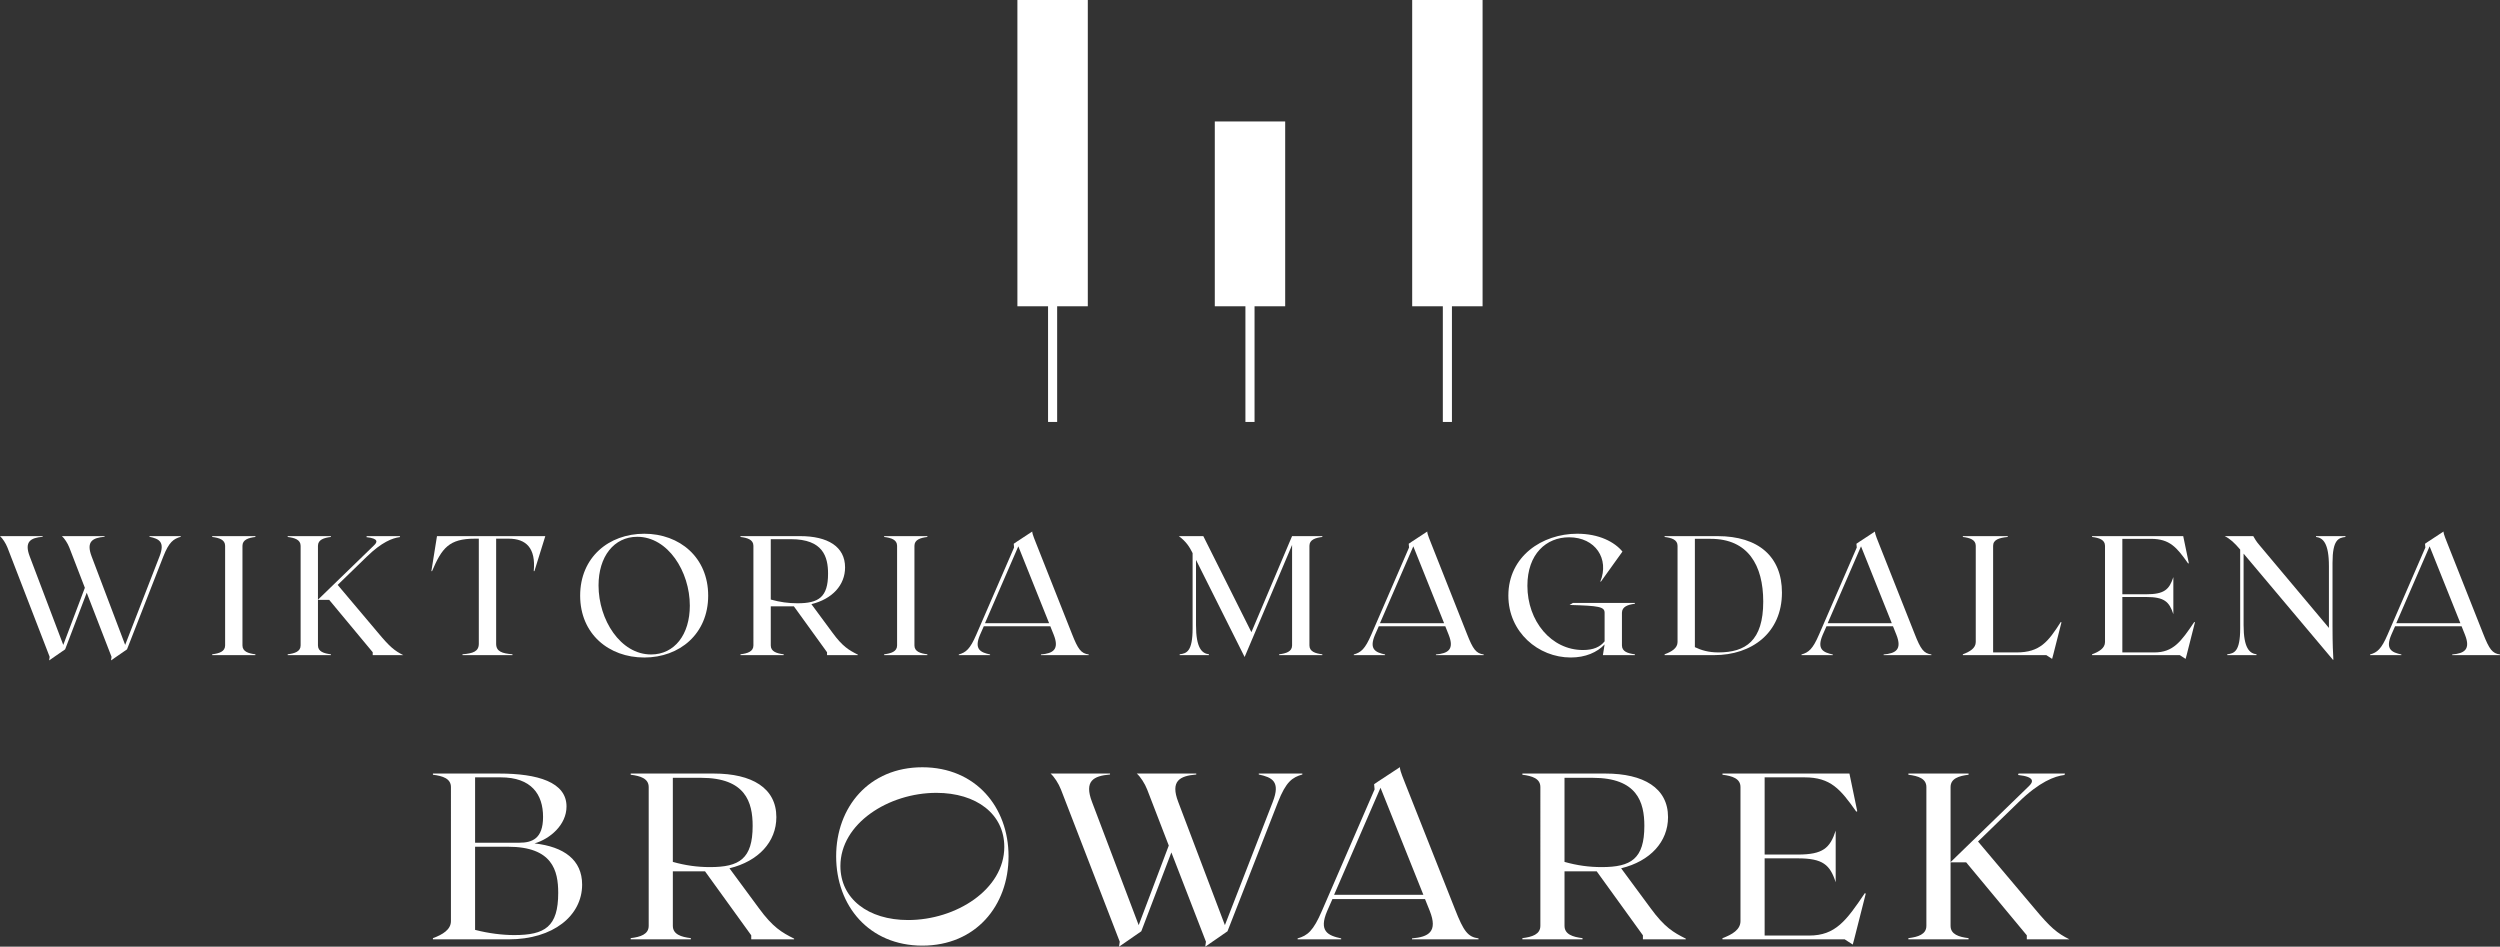
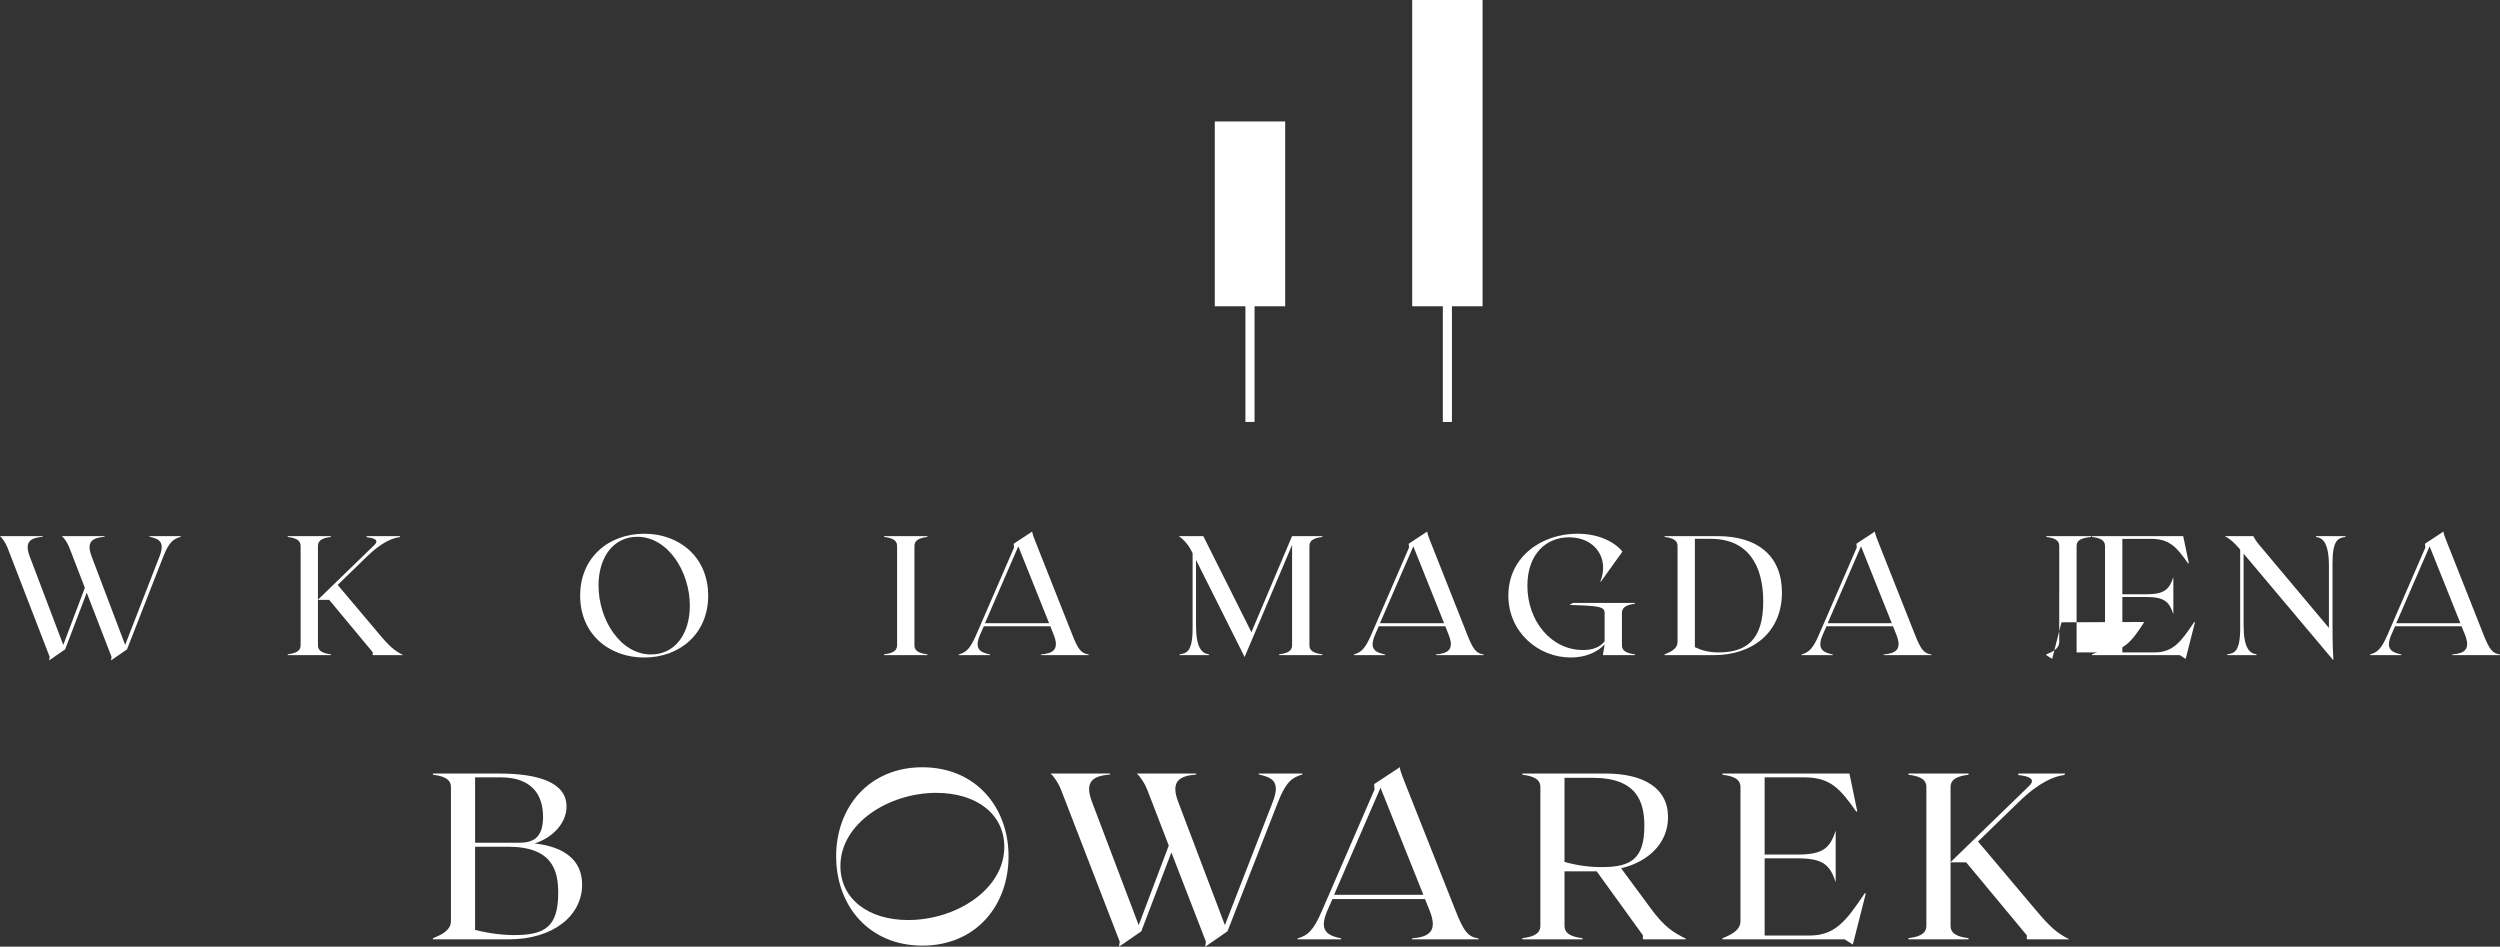
<svg xmlns="http://www.w3.org/2000/svg" version="1.1" id="Layer_1" x="0px" y="0px" width="278.709px" height="105.54px" viewBox="0 0 278.709 105.54" enable-background="new 0 0 278.709 105.54" xml:space="preserve">
  <rect x="0" y="0" width="278.709" height="105.54" fill="#333333" stroke="none" />
  <g>
    <g>
      <path fill="#FFFFFF" d="M20.149,59.769v0.075c-0.795,0.228-1.308,0.568-1.951,2.217L14.16,72.392l-1.781,1.232l0.057-0.397    L9.669,66.08l-2.408,6.312l-1.782,1.232l0.057-0.397l-4.7-12.17C0.646,60.565,0.284,60.015,0,59.769h4.758v0.075    c-1.327,0.114-2.085,0.511-1.44,2.199l3.735,9.856l2.407-6.369l-1.726-4.474c-0.189-0.492-0.55-1.042-0.834-1.289h4.758v0.075    c-1.327,0.114-2.085,0.511-1.44,2.199l3.735,9.856l3.827-9.856c0.646-1.649-0.056-1.972-1.118-2.199v-0.075H20.149z" />
-       <path fill="#FFFFFF" d="M23.658,72.942c0.776-0.094,1.439-0.303,1.439-0.987V60.849c0-0.682-0.663-0.891-1.439-0.986v-0.094h4.814    v0.094c-0.776,0.095-1.441,0.304-1.441,0.986v11.107c0,0.684,0.665,0.893,1.441,0.987v0.095h-4.814V72.942z" />
      <path fill="#FFFFFF" d="M41.552,73.037v-0.323l-4.853-5.838h-1.252v5.08c0,0.684,0.663,0.893,1.441,0.987v0.095h-4.814v-0.095    c0.775-0.094,1.44-0.303,1.44-0.987V60.849c0-0.682-0.665-0.891-1.44-0.986v-0.094h4.814v0.094    c-0.778,0.095-1.441,0.304-1.441,0.986v6.009l6.256-6.066c0.36-0.34,0.55-0.758-0.854-0.91l0.039-0.113h3.715l-0.037,0.113    c-0.796,0.095-2.011,0.55-3.678,2.18l-3.242,3.147l4.493,5.327c1.308,1.573,1.839,2.009,2.824,2.502H41.552z" />
-       <path fill="#FFFFFF" d="M59.578,63.673h-0.074c0.246-2.579-0.854-3.62-2.806-3.62h-1.386v11.713c0,0.873,0.665,1.082,1.82,1.176    v0.095h-5.572v-0.095c1.155-0.094,1.82-0.303,1.82-1.176V60.053h-0.437c-2.883,0-3.678,1.041-4.777,3.62h-0.075l0.625-3.904    h12.075L59.578,63.673z" />
      <path fill="#FFFFFF" d="M78.951,66.403c0,4.265-3.186,6.899-7.126,6.899c-3.962,0-7.147-2.634-7.147-6.899    c0-4.265,3.186-6.9,7.147-6.9C75.766,59.502,78.951,62.138,78.951,66.403z M76.904,67.521c0-3.81-2.444-7.677-5.857-7.677    c-2.615,0-4.32,2.217-4.32,5.422c0,3.83,2.443,7.696,5.856,7.696C75.199,72.962,76.904,70.743,76.904,67.521z" />
-       <path fill="#FFFFFF" d="M95.633,72.98v0.057h-3.432v-0.323l-3.696-5.118h-0.169h-2.408v4.359c0,0.684,0.662,0.893,1.439,0.987    v0.095h-4.814v-0.095c0.778-0.094,1.44-0.303,1.44-0.987V60.849c0-0.682-0.662-0.891-1.44-0.986v-0.094h6.654    c3.052,0,5.005,1.155,5.005,3.487c0,1.972-1.423,3.527-3.754,4.096l2.351,3.184C93.927,72.071,94.646,72.486,95.633,72.98z     M88.903,67.255c2.351,0,3.412-0.663,3.412-3.297c0-1.897-0.567-3.848-4.132-3.848h-2.256v6.729    C86.933,67.124,87.879,67.255,88.903,67.255z" />
      <path fill="#FFFFFF" d="M98.57,72.942c0.776-0.094,1.441-0.303,1.441-0.987V60.849c0-0.682-0.665-0.891-1.441-0.986v-0.094h4.815    v0.094c-0.777,0.095-1.44,0.304-1.44,0.986v11.107c0,0.684,0.663,0.893,1.44,0.987v0.095H98.57V72.942z" />
      <path fill="#FFFFFF" d="M121.374,72.962v0.075h-5.327v-0.075c1.328-0.114,2.087-0.532,1.424-2.199l-0.38-0.947h-7.412    l-0.417,0.947c-0.701,1.629,0.057,1.971,1.118,2.199v0.075h-3.489v-0.075c0.797-0.228,1.253-0.588,1.955-2.219l4.206-9.705    l-0.036-0.417l0.303-0.209l1.762-1.156c0,0.151,0.021,0.304,0.418,1.288l4,10.104C120.18,72.392,120.522,72.848,121.374,72.962z     M116.957,69.473l-3.431-8.567l-3.715,8.567H116.957z" />
      <path fill="#FFFFFF" d="M145.98,60.849v11.107c0,0.684,0.662,0.893,1.439,0.987v0.095h-4.814v-0.095    c0.777-0.094,1.441-0.303,1.441-0.987V60.753l-5.291,12.492l-5.42-10.824v7.26c0,2.578,0.663,3.167,1.44,3.261v0.095h-3.261    v-0.095c0.777-0.094,1.441-0.303,1.441-2.881v-8.398c-0.359-0.719-0.721-1.289-1.535-1.894h2.729l5.362,10.71l4.533-10.71h3.373    v0.094C146.643,59.958,145.98,60.167,145.98,60.849z" />
      <path fill="#FFFFFF" d="M165.408,72.962v0.075h-5.326v-0.075c1.327-0.114,2.086-0.532,1.42-2.199l-0.377-0.947h-7.412    l-0.418,0.947c-0.7,1.629,0.058,1.971,1.118,2.199v0.075h-3.487v-0.075c0.797-0.228,1.251-0.588,1.953-2.219l4.207-9.705    l-0.037-0.417l0.305-0.209l1.763-1.156c0,0.151,0.019,0.304,0.417,1.288l3.998,10.104    C164.215,72.392,164.557,72.848,165.408,72.962z M160.992,69.473l-3.431-8.567l-3.715,8.567H160.992z" />
      <path fill="#FFFFFF" d="M180.82,68.316v3.639c0,0.684,0.663,0.893,1.44,0.987v0.095h-3.564l0.191-1.194    c-0.835,0.891-2.144,1.458-3.773,1.458c-3.621,0-6.957-2.823-6.957-6.899c0-4.379,3.771-6.9,7.678-6.9    c2.446,0,4.17,0.929,5.042,1.99l-2.407,3.355l-0.058-0.019c1.022-2.522-0.549-4.929-3.487-4.929c-2.541,0-4.646,1.858-4.646,5.403    c0,3.941,2.654,7.165,6.198,7.165c1.157,0,1.915-0.342,2.41-0.967v-3.186c0-0.682-0.664-0.776-3.906-0.871l0.38-0.229h6.899v0.095    C181.483,67.407,180.82,67.635,180.82,68.316z" />
      <path fill="#FFFFFF" d="M198.658,66.061c0,4.493-3.354,6.976-7.563,6.976h-5.518v-0.095c0.78-0.284,1.442-0.683,1.442-1.365    V60.849c0-0.682-0.662-0.891-1.442-0.986v-0.094h5.896C196.061,59.769,198.658,62.08,198.658,66.061z M196.572,67.066    c0-4.037-1.687-6.995-5.857-6.995h-1.764v12.076c0.704,0.339,1.518,0.587,2.617,0.587    C194.602,72.734,196.572,71.444,196.572,67.066z" />
      <path fill="#FFFFFF" d="M215.32,72.962v0.075h-5.327v-0.075c1.327-0.114,2.087-0.532,1.422-2.199l-0.379-0.947h-7.411    l-0.419,0.947c-0.699,1.629,0.059,1.971,1.119,2.199v0.075h-3.488v-0.075c0.797-0.228,1.252-0.588,1.954-2.219l4.208-9.705    l-0.039-0.417l0.304-0.209l1.764-1.156c0,0.151,0.018,0.304,0.416,1.288l4,10.104C214.126,72.392,214.468,72.848,215.32,72.962z     M210.902,69.473l-3.429-8.567l-3.716,8.567H210.902z" />
-       <path fill="#FFFFFF" d="M229.821,69.378l-0.93,3.659l-0.114,0.418l-0.644-0.418h-9.307v-0.095    c0.777-0.284,1.439-0.683,1.439-1.365V60.849c0-0.682-0.662-0.891-1.439-0.986v-0.094h5.003v0.094    c-0.966,0.095-1.629,0.304-1.629,0.986v11.885h2.615c2.616,0,3.525-1.194,4.929-3.394L229.821,69.378z" />
+       <path fill="#FFFFFF" d="M229.821,69.378l-0.93,3.659l-0.114,0.418l-0.644-0.418v-0.095    c0.777-0.284,1.439-0.683,1.439-1.365V60.849c0-0.682-0.662-0.891-1.439-0.986v-0.094h5.003v0.094    c-0.966,0.095-1.629,0.304-1.629,0.986v11.885h2.615c2.616,0,3.525-1.194,4.929-3.394L229.821,69.378z" />
      <path fill="#FFFFFF" d="M244.701,69.378l-0.928,3.659l-0.115,0.418l-0.644-0.418h-9.782v-0.095    c0.778-0.284,1.442-0.683,1.442-1.365V60.849c0-0.682-0.664-0.891-1.442-0.986v-0.094h10.161l0.625,3.014l-0.075,0.038    c-1.27-1.801-2.048-2.749-4.15-2.749h-3.186v6.18h2.654c2.01,0,2.577-0.512,3.032-1.915v4.132    c-0.455-1.403-1.022-1.914-3.032-1.914h-2.654v6.179h3.564c2.104,0,2.975-1.194,4.454-3.394L244.701,69.378z" />
      <path fill="#FFFFFF" d="M261.477,59.769v0.094c-0.777,0.095-1.439,0.304-1.439,2.881v7.146c0,1.972,0.056,2.958,0.094,3.64    l-0.038,0.038l-9.971-11.848v7.961c0,2.578,0.665,3.167,1.442,3.261v0.095h-3.262v-0.095c0.777-0.094,1.44-0.303,1.44-2.881    v-8.795c-0.645-0.758-1.119-1.194-1.725-1.497h3.184c0.134,0.227,0.304,0.569,0.702,1.022l7.733,9.213v-6.881    c0-2.579-0.662-3.166-1.439-3.261v-0.094H261.477z" />
      <path fill="#FFFFFF" d="M278.709,72.962v0.075h-5.327v-0.075c1.325-0.114,2.085-0.532,1.421-2.199l-0.379-0.947h-7.411    l-0.418,0.947c-0.7,1.629,0.058,1.971,1.119,2.199v0.075h-3.488v-0.075c0.796-0.228,1.252-0.588,1.953-2.219l4.209-9.705    l-0.04-0.417l0.304-0.209l1.763-1.156c0,0.151,0.018,0.304,0.416,1.288l4.001,10.104    C277.514,72.392,277.855,72.848,278.709,72.962z M274.291,69.473l-3.429-8.567l-3.718,8.567H274.291z" />
      <path fill="#FFFFFF" d="M64.898,98.621c0,3.46-3.221,6.101-8.186,6.101h-3.748h-4.7v-0.133c1.081-0.396,2.008-0.951,2.008-1.899    V87.744c0-0.951-0.927-1.241-2.008-1.373v-0.133h7.394c4.277,0,7.499,0.951,7.499,3.671c0,2.06-1.849,3.617-3.565,4.118    C62.893,94.397,64.898,95.875,64.898,98.621z M52.965,86.661v7.288h4.938c1.424,0,2.639-0.449,2.639-2.879    c0-2.508-1.294-4.409-4.727-4.409H52.965z M62.232,99.545c0-2.481-0.634-5.148-5.598-5.148h-3.67v9.268    c1.506,0.396,3.09,0.581,4.356,0.581C60.754,104.246,62.232,103.321,62.232,99.545z" />
-       <path fill="#FFFFFF" d="M88.531,104.642v0.079h-4.78v-0.448l-5.149-7.13h-0.237h-3.354v6.073c0,0.95,0.925,1.241,2.007,1.372    v0.133h-6.706v-0.133c1.081-0.131,2.007-0.422,2.007-1.372V87.744c0-0.951-0.926-1.241-2.007-1.373v-0.133h9.268    c4.251,0,6.971,1.611,6.971,4.859c0,2.745-1.979,4.91-5.228,5.703l3.272,4.435C86.153,103.374,87.156,103.955,88.531,104.642z     M79.156,96.667c3.273,0,4.752-0.924,4.752-4.594c0-2.642-0.79-5.36-5.755-5.36h-3.143v9.374    C76.41,96.482,77.73,96.667,79.156,96.667z" />
      <path fill="#FFFFFF" d="M102.827,85.538c5.94,0,9.61,4.437,9.61,9.929c0,5.52-3.67,9.955-9.61,9.955    c-5.941,0-9.61-4.436-9.61-9.955C93.217,89.974,96.886,85.538,102.827,85.538z M104.386,88.39c-5.31,0-10.694,3.406-10.694,8.158    c0,3.645,3.089,6.021,7.551,6.021c5.334,0,10.72-3.406,10.72-8.158C111.962,90.766,108.873,88.39,104.386,88.39z" />
      <path fill="#FFFFFF" d="M145.191,86.238v0.105c-1.109,0.317-1.823,0.794-2.72,3.089l-5.625,14.391l-2.481,1.717l0.079-0.555    l-3.854-9.954l-3.354,8.792l-2.481,1.717l0.079-0.555l-6.549-16.952c-0.264-0.687-0.766-1.451-1.162-1.795h6.628v0.105    c-1.849,0.159-2.904,0.714-2.008,3.063l5.202,13.731l3.354-8.872l-2.402-6.232c-0.264-0.687-0.766-1.451-1.162-1.795h6.629v0.105    c-1.85,0.159-2.906,0.714-2.009,3.063l5.202,13.731l5.334-13.731c0.897-2.296-0.08-2.745-1.558-3.063v-0.105H145.191z" />
      <path fill="#FFFFFF" d="M164.833,104.615v0.106h-7.418v-0.106c1.848-0.157,2.904-0.738,1.981-3.063l-0.53-1.319h-10.323    l-0.58,1.319c-0.978,2.271,0.08,2.747,1.557,3.063v0.106h-4.857v-0.106c1.108-0.316,1.742-0.818,2.719-3.089l5.861-13.52    l-0.051-0.58l0.422-0.289l2.455-1.612c0,0.212,0.026,0.422,0.579,1.796l5.572,14.074    C163.171,103.823,163.646,104.458,164.833,104.615z M158.682,99.756l-4.778-11.935l-5.175,11.935H158.682z" />
      <path fill="#FFFFFF" d="M187.938,104.642v0.079h-4.78v-0.448l-5.149-7.13h-0.237h-3.354v6.073c0,0.95,0.925,1.241,2.007,1.372    v0.133h-6.705v-0.133c1.083-0.131,2.006-0.422,2.006-1.372V87.744c0-0.951-0.923-1.241-2.006-1.373v-0.133h9.267    c4.251,0,6.971,1.611,6.971,4.859c0,2.745-1.979,4.91-5.228,5.703l3.274,4.435C185.561,103.374,186.563,103.955,187.938,104.642z     M178.563,96.667c3.275,0,4.755-0.924,4.755-4.594c0-2.642-0.793-5.36-5.757-5.36h-3.144v9.374    C175.817,96.482,177.138,96.667,178.563,96.667z" />
      <path fill="#FFFFFF" d="M208.002,99.625l-1.293,5.096l-0.158,0.582l-0.898-0.582h-13.625v-0.133    c1.082-0.396,2.007-0.951,2.007-1.899V87.744c0-0.951-0.925-1.241-2.007-1.373v-0.133h14.153l0.872,4.198l-0.105,0.053    c-1.77-2.508-2.854-3.828-5.782-3.828h-4.438v8.607h3.696c2.799,0,3.592-0.713,4.225-2.667v5.756    c-0.633-1.953-1.426-2.666-4.225-2.666h-3.696v8.607h4.964c2.932,0,4.146-1.664,6.207-4.727L208.002,99.625z" />
      <path fill="#FFFFFF" d="M225.956,104.721v-0.448l-6.758-8.134h-1.742v7.077c0,0.95,0.923,1.241,2.006,1.372v0.133h-6.708v-0.133    c1.084-0.131,2.006-0.422,2.006-1.372V87.744c0-0.951-0.922-1.241-2.006-1.373v-0.133h6.708v0.133    c-1.083,0.132-2.006,0.422-2.006,1.373v8.369l8.712-8.45c0.502-0.474,0.766-1.056-1.188-1.266l0.053-0.159h5.175l-0.053,0.159    c-1.109,0.131-2.799,0.767-5.122,3.035l-4.515,4.384l6.257,7.419c1.822,2.192,2.562,2.799,3.935,3.486H225.956z" />
    </g>
    <g>
      <polygon fill="#FFFFFF" points="165.283,0 157.436,0 157.436,34.145 160.852,34.145 160.852,47.041 161.867,47.041     161.867,34.145 165.283,34.145   " />
      <polygon fill="#FFFFFF" points="135.43,34.145 138.844,34.145 138.844,47.041 139.861,47.041 139.861,34.145 143.277,34.145     143.277,13.541 135.43,13.541   " />
-       <polygon fill="#FFFFFF" points="113.424,34.145 116.841,34.145 116.841,47.04 117.855,47.04 117.855,34.145 121.272,34.145     121.272,0 113.424,0   " />
    </g>
  </g>
</svg>